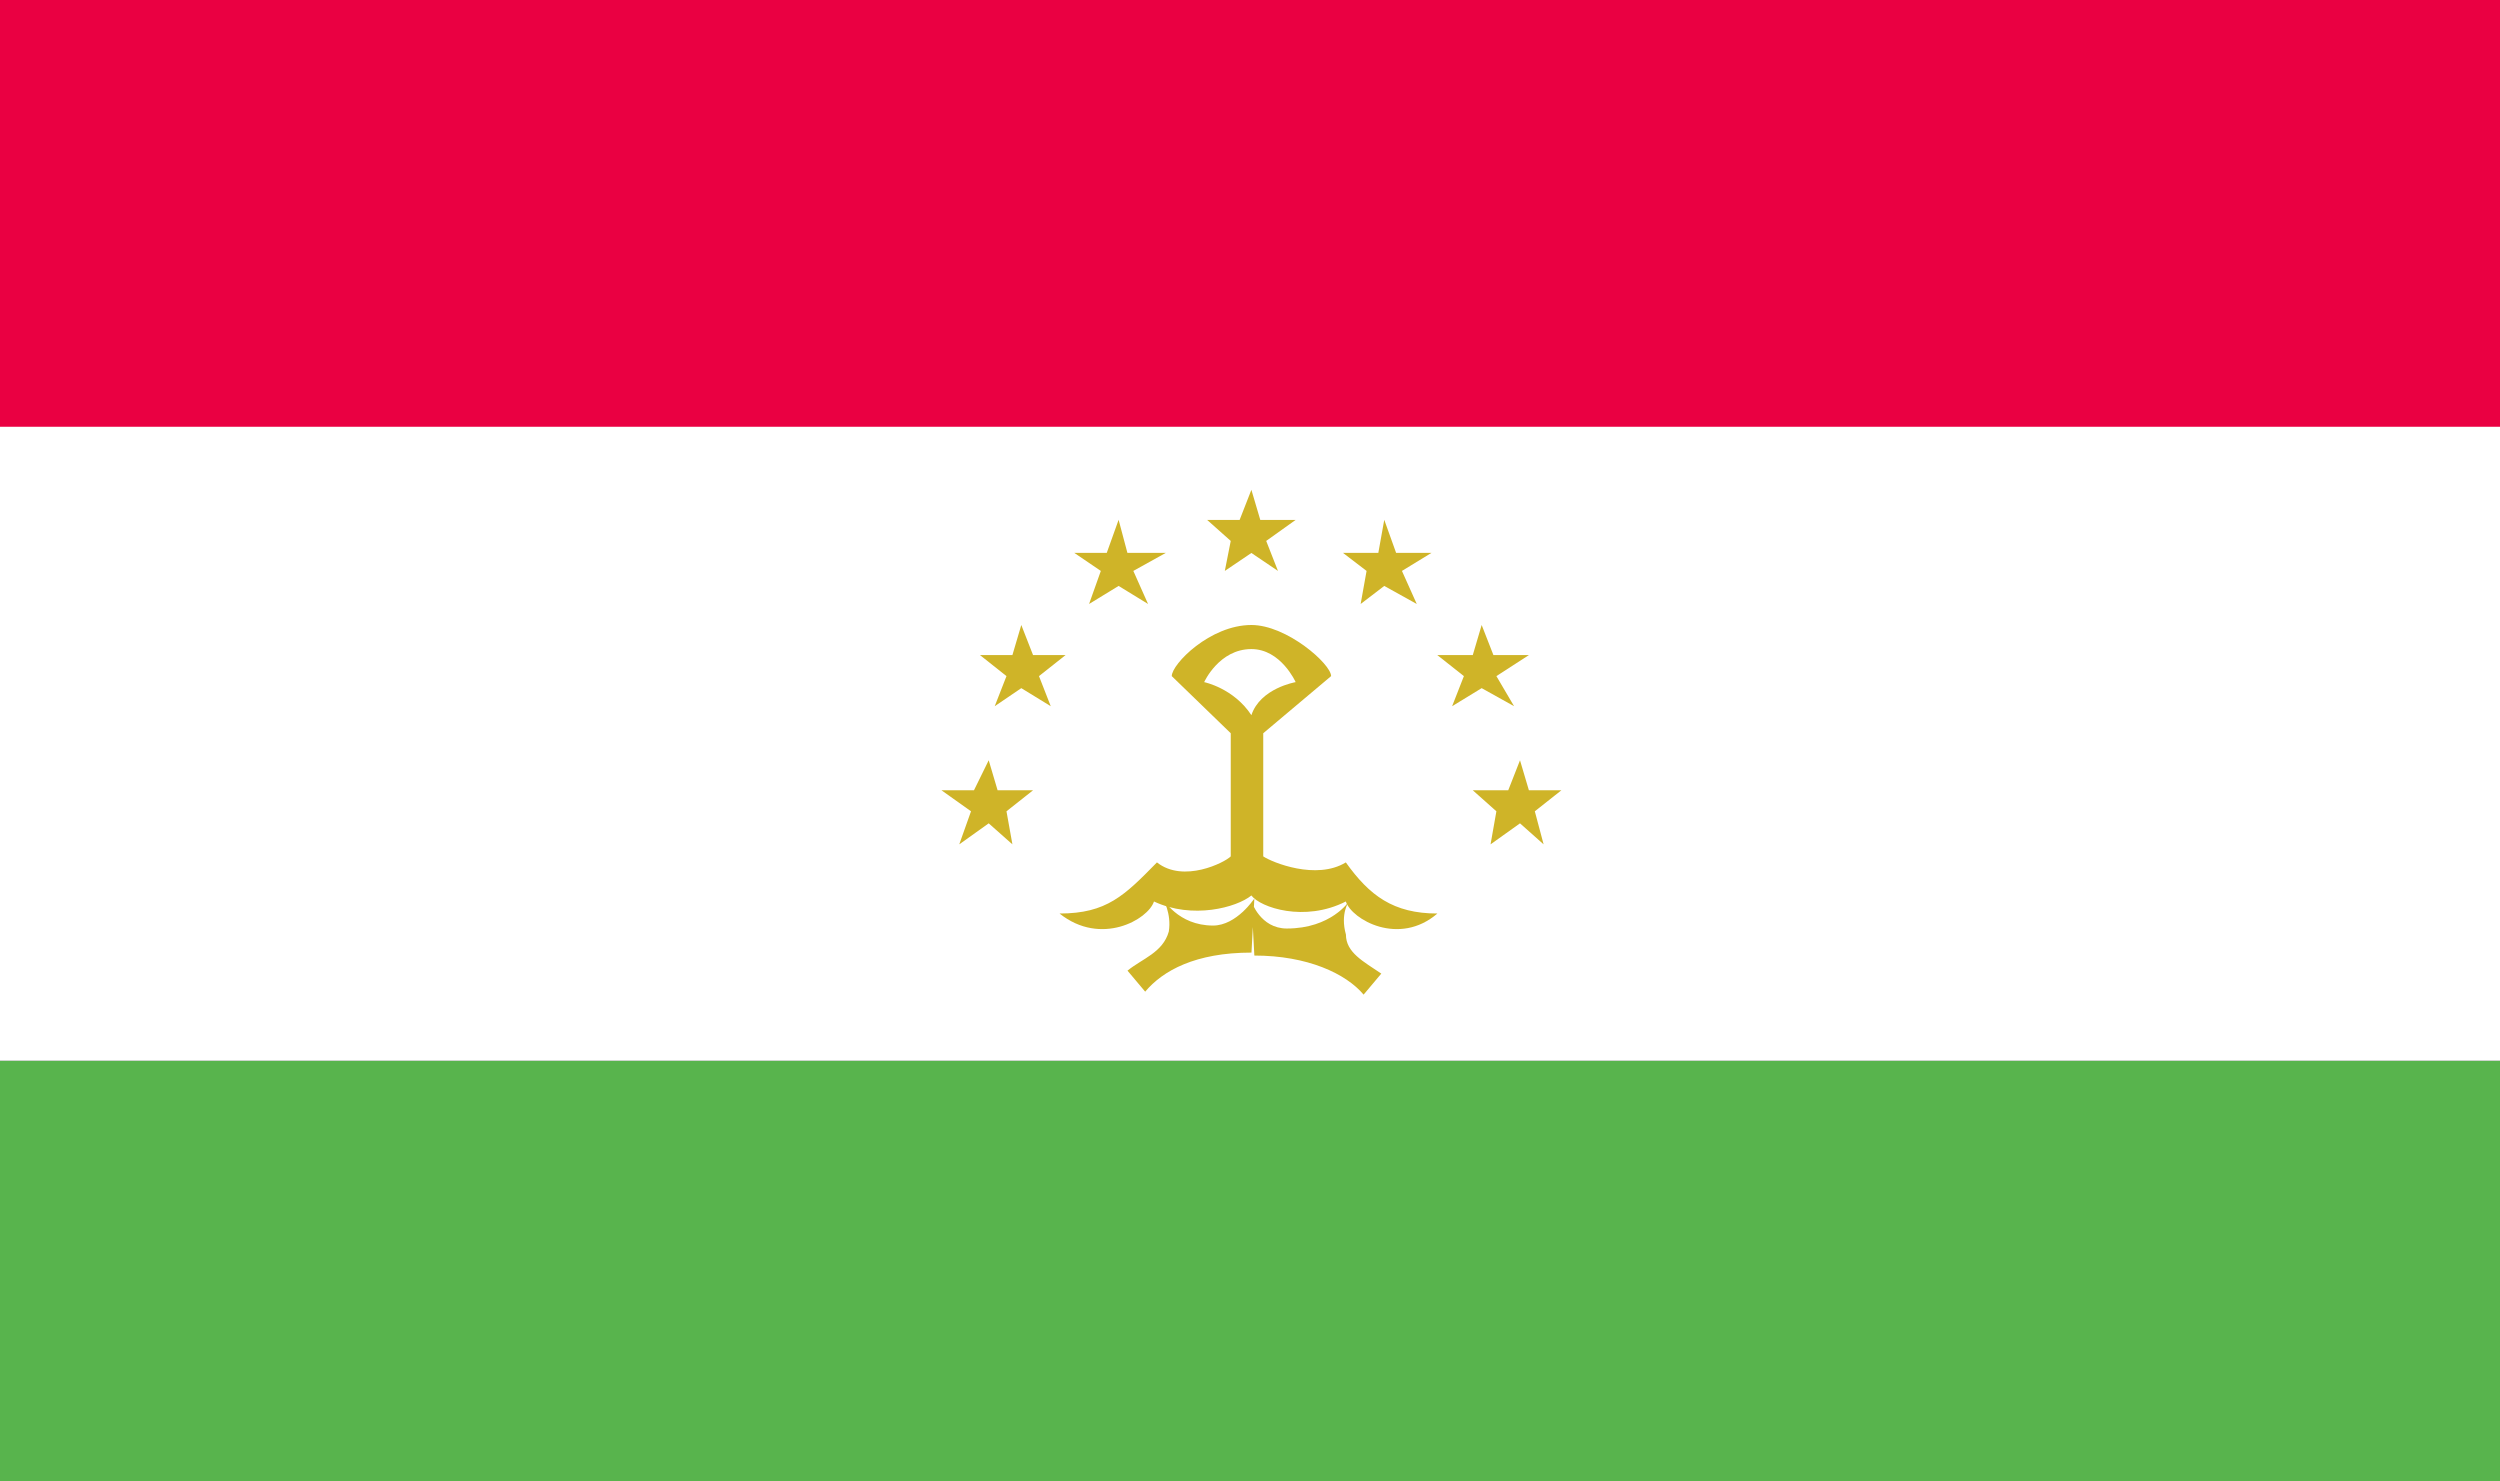
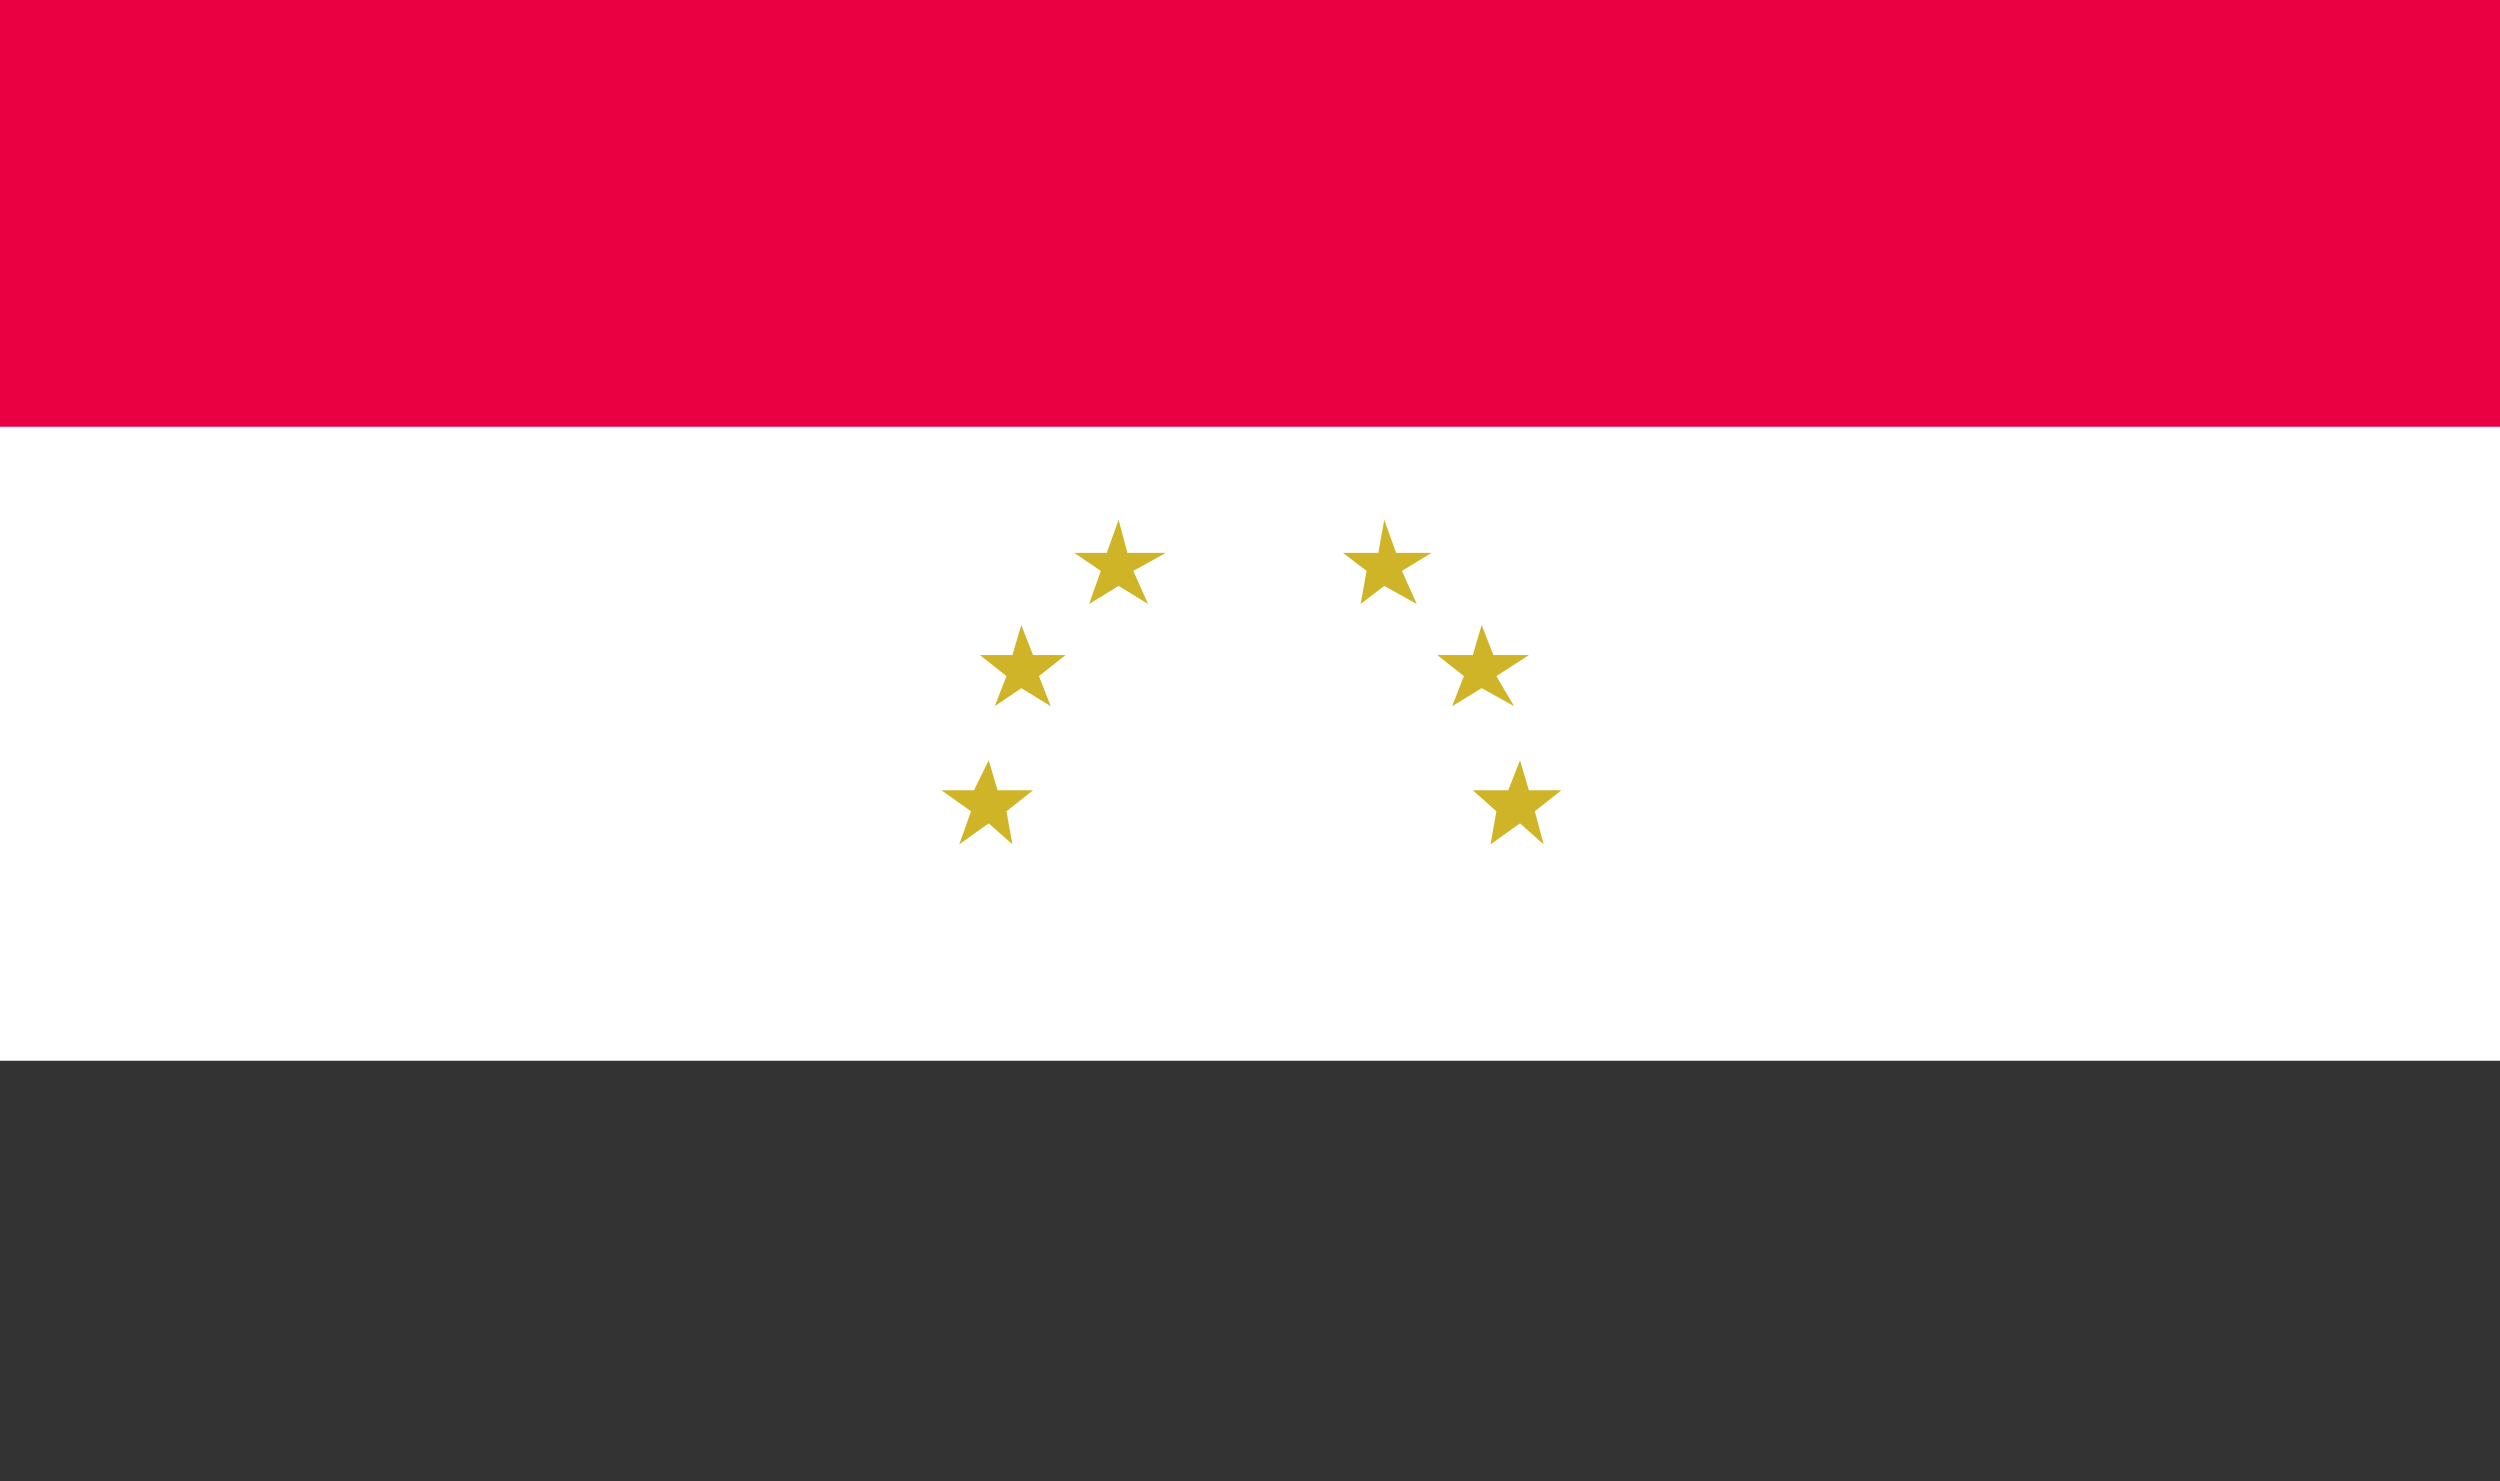
<svg xmlns="http://www.w3.org/2000/svg" width="27" height="16" viewBox="0 0 27 16" fill="none">
  <rect x="0" y="0" width="27" height="16" fill="#333333" stroke="none" />
-   <path d="M27 11.456H0V16H27V11.456Z" fill="#58B44D" />
  <path d="M27 4.576H0V11.456H27V4.576Z" fill="white" />
  <path d="M27 0H0V4.609H27V0Z" fill="#EA0042" />
-   <path d="M13.515 9.671C13.611 9.801 14.089 9.963 14.535 9.736C14.599 9.931 15.109 10.223 15.524 9.866C15.046 9.866 14.79 9.671 14.535 9.314C14.217 9.509 13.739 9.314 13.643 9.249V7.919L14.376 7.302C14.376 7.172 13.898 6.75 13.515 6.75C13.069 6.75 12.655 7.172 12.655 7.302L13.292 7.919V9.249C13.229 9.314 12.782 9.541 12.495 9.314C12.145 9.671 11.953 9.866 11.443 9.866C11.89 10.223 12.4 9.931 12.463 9.736C12.878 9.931 13.356 9.801 13.515 9.671ZM13.515 7.724C13.324 7.432 13.005 7.367 13.005 7.367C13.005 7.367 13.165 7.01 13.515 7.01C13.834 7.01 13.993 7.367 13.993 7.367C13.993 7.367 13.611 7.432 13.515 7.724Z" fill="#CFB428" />
-   <path d="M13.516 10.288C12.91 10.288 12.559 10.483 12.368 10.71L12.177 10.483C12.336 10.353 12.559 10.288 12.623 10.061C12.655 9.866 12.559 9.704 12.559 9.704C12.559 9.704 12.719 9.996 13.101 9.996C13.356 9.996 13.547 9.704 13.547 9.704L13.516 10.288ZM13.516 9.736C13.516 9.736 13.611 10.028 13.898 10.028C14.376 10.028 14.568 9.736 14.568 9.736C14.568 9.736 14.472 9.866 14.536 10.093C14.536 10.288 14.727 10.385 14.918 10.515L14.727 10.742C14.536 10.515 14.121 10.32 13.547 10.32" fill="#CFB428" />
  <path d="M16.416 8.211L16.512 8.535H16.863L16.576 8.762L16.671 9.119L16.416 8.892L16.098 9.119L16.161 8.762L15.906 8.535H16.289L16.416 8.211Z" fill="#CFB428" />
  <path d="M16.002 6.75L16.129 7.075H16.512L16.161 7.302L16.352 7.627L16.002 7.432L15.683 7.627L15.81 7.302L15.523 7.075H15.906L16.002 6.75Z" fill="#CFB428" />
  <path d="M14.95 5.614L15.078 5.971H15.46L15.141 6.166L15.301 6.523L14.95 6.328L14.695 6.523L14.759 6.166L14.504 5.971H14.886L14.95 5.614Z" fill="#CFB428" />
-   <path d="M13.515 5.29L13.611 5.615H13.993L13.675 5.842L13.802 6.166L13.515 5.972L13.228 6.166L13.292 5.842L13.037 5.615H13.388L13.515 5.29Z" fill="#CFB428" />
  <path d="M12.081 5.614L12.176 5.971H12.591L12.24 6.166L12.399 6.523L12.081 6.328L11.762 6.523L11.889 6.166L11.602 5.971H11.953L12.081 5.614Z" fill="#CFB428" />
  <path d="M11.03 6.75L11.157 7.075H11.508L11.221 7.302L11.348 7.627L11.03 7.432L10.743 7.627L10.87 7.302L10.584 7.075H10.934L11.03 6.75Z" fill="#CFB428" />
  <path d="M10.678 8.211L10.774 8.535H11.157L10.87 8.762L10.934 9.119L10.678 8.892L10.36 9.119L10.487 8.762L10.168 8.535H10.519L10.678 8.211Z" fill="#CFB428" />
</svg>